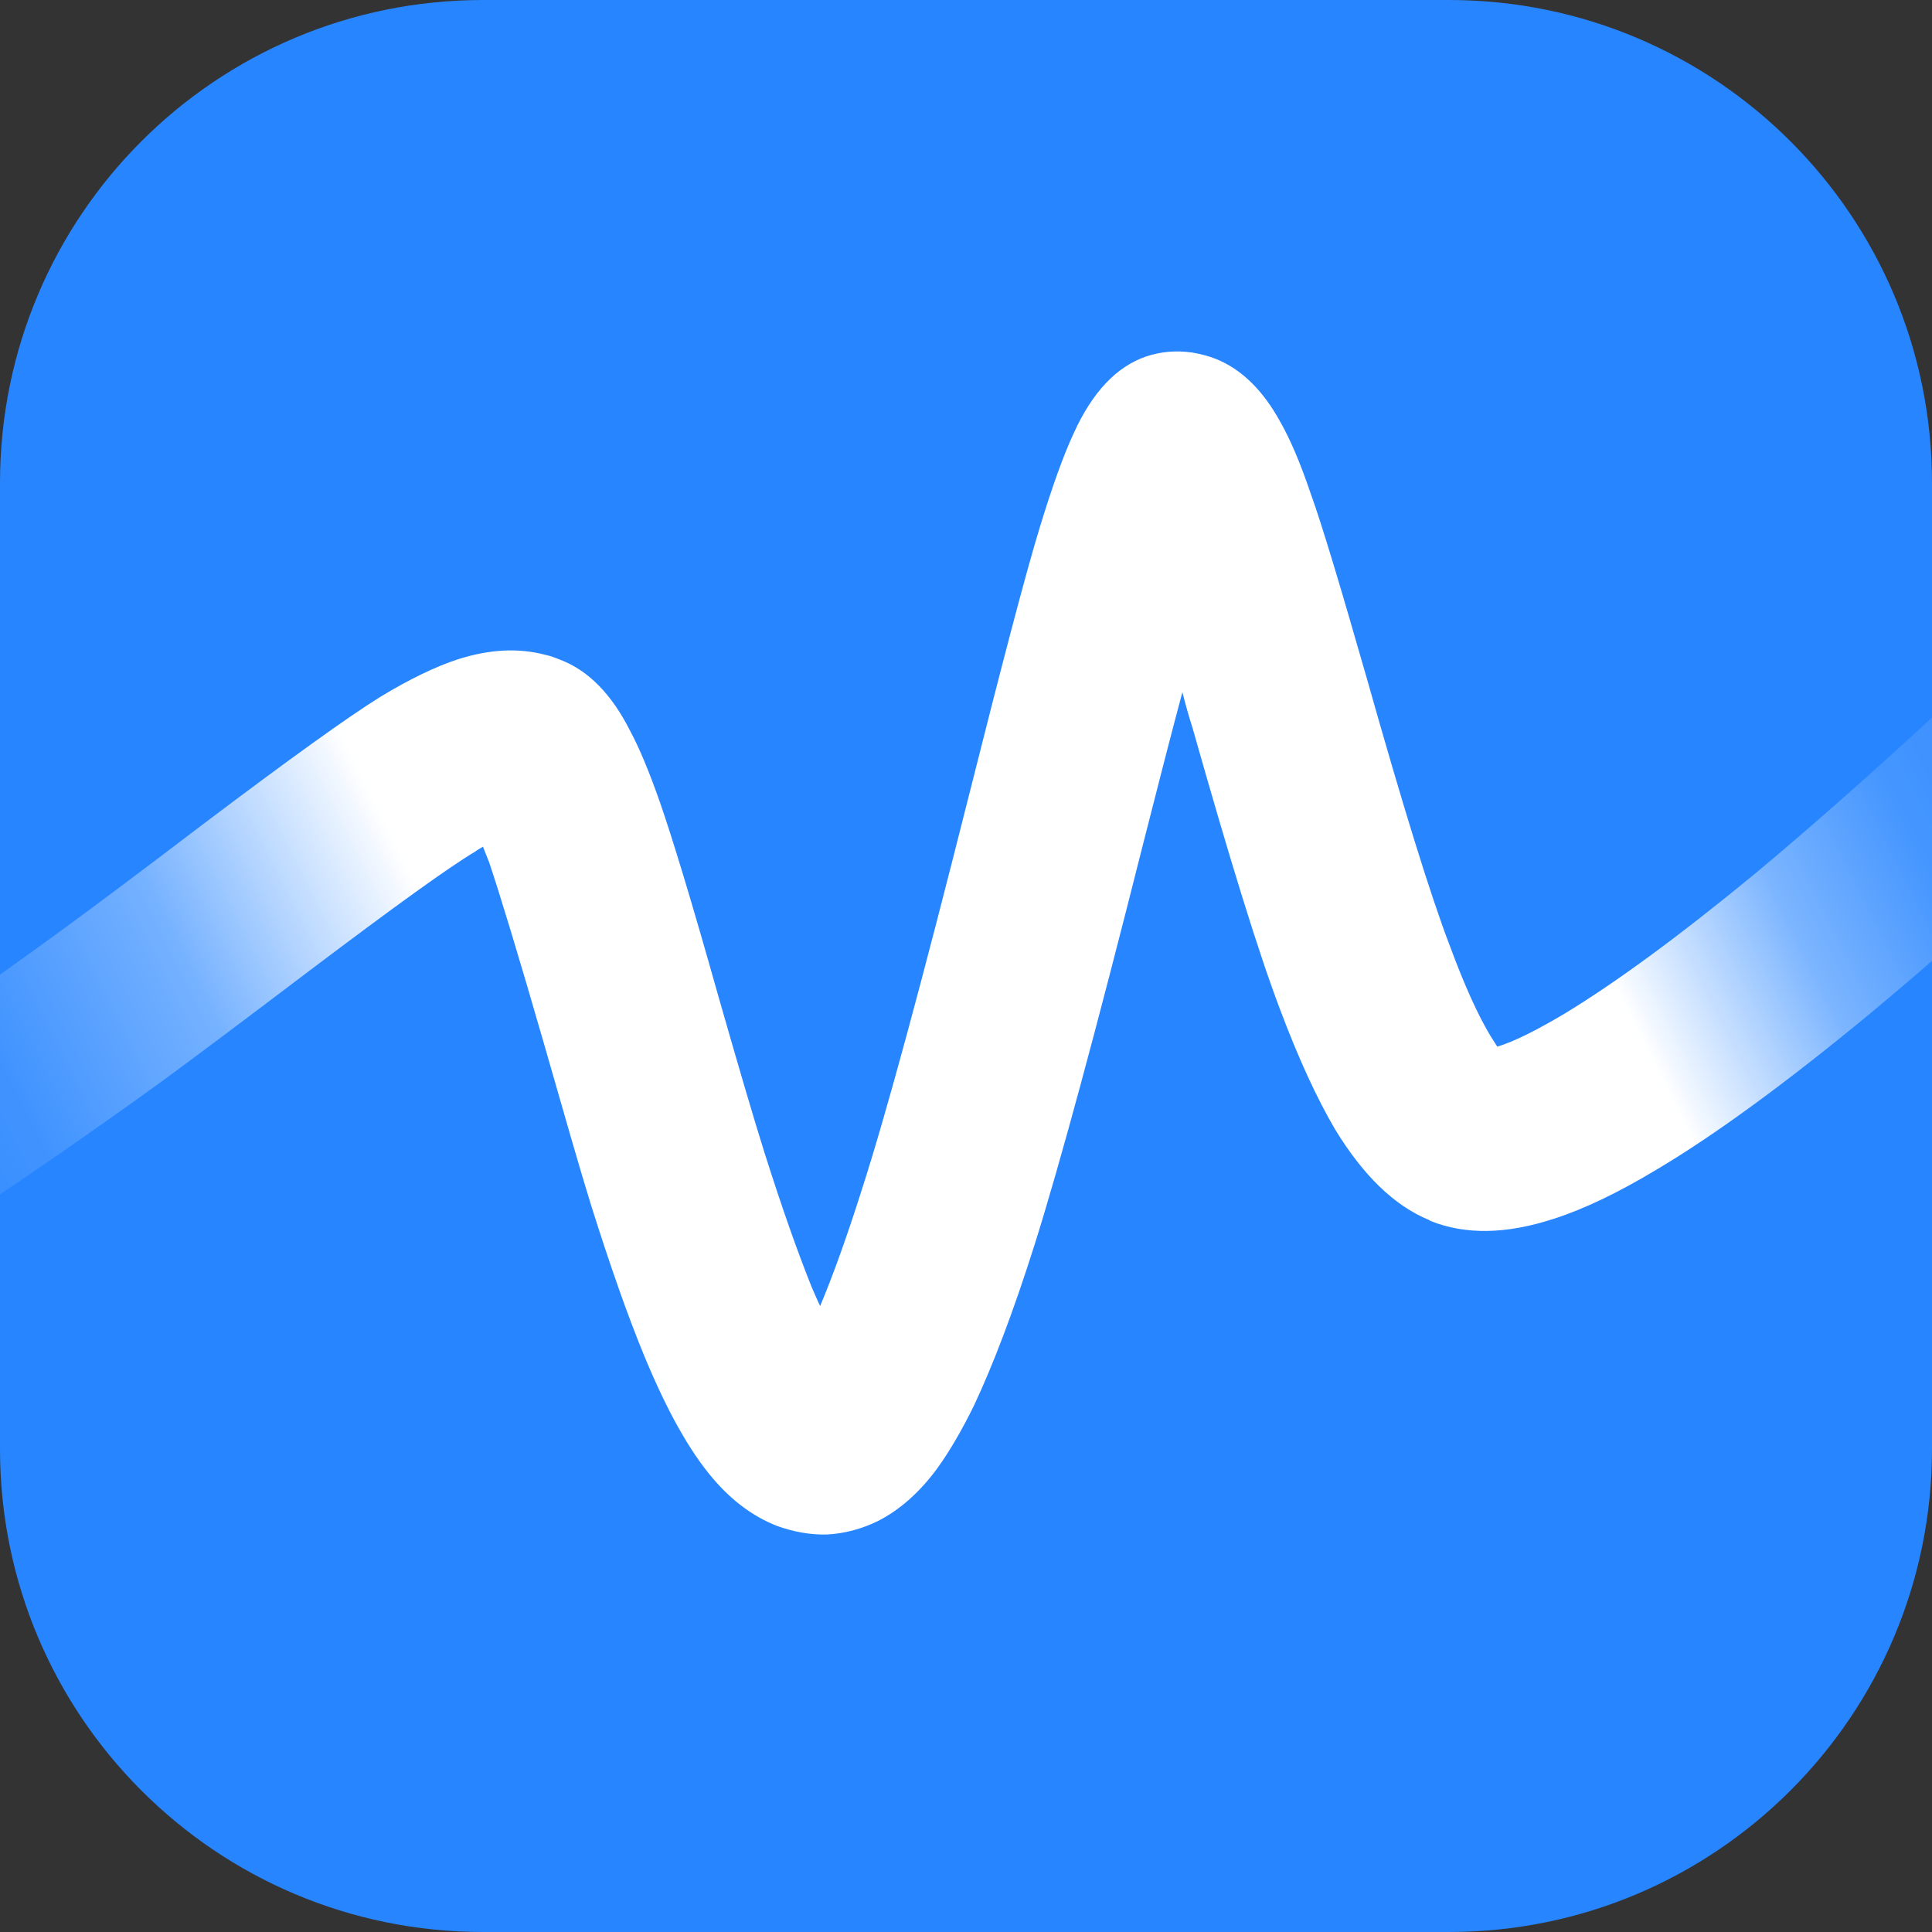
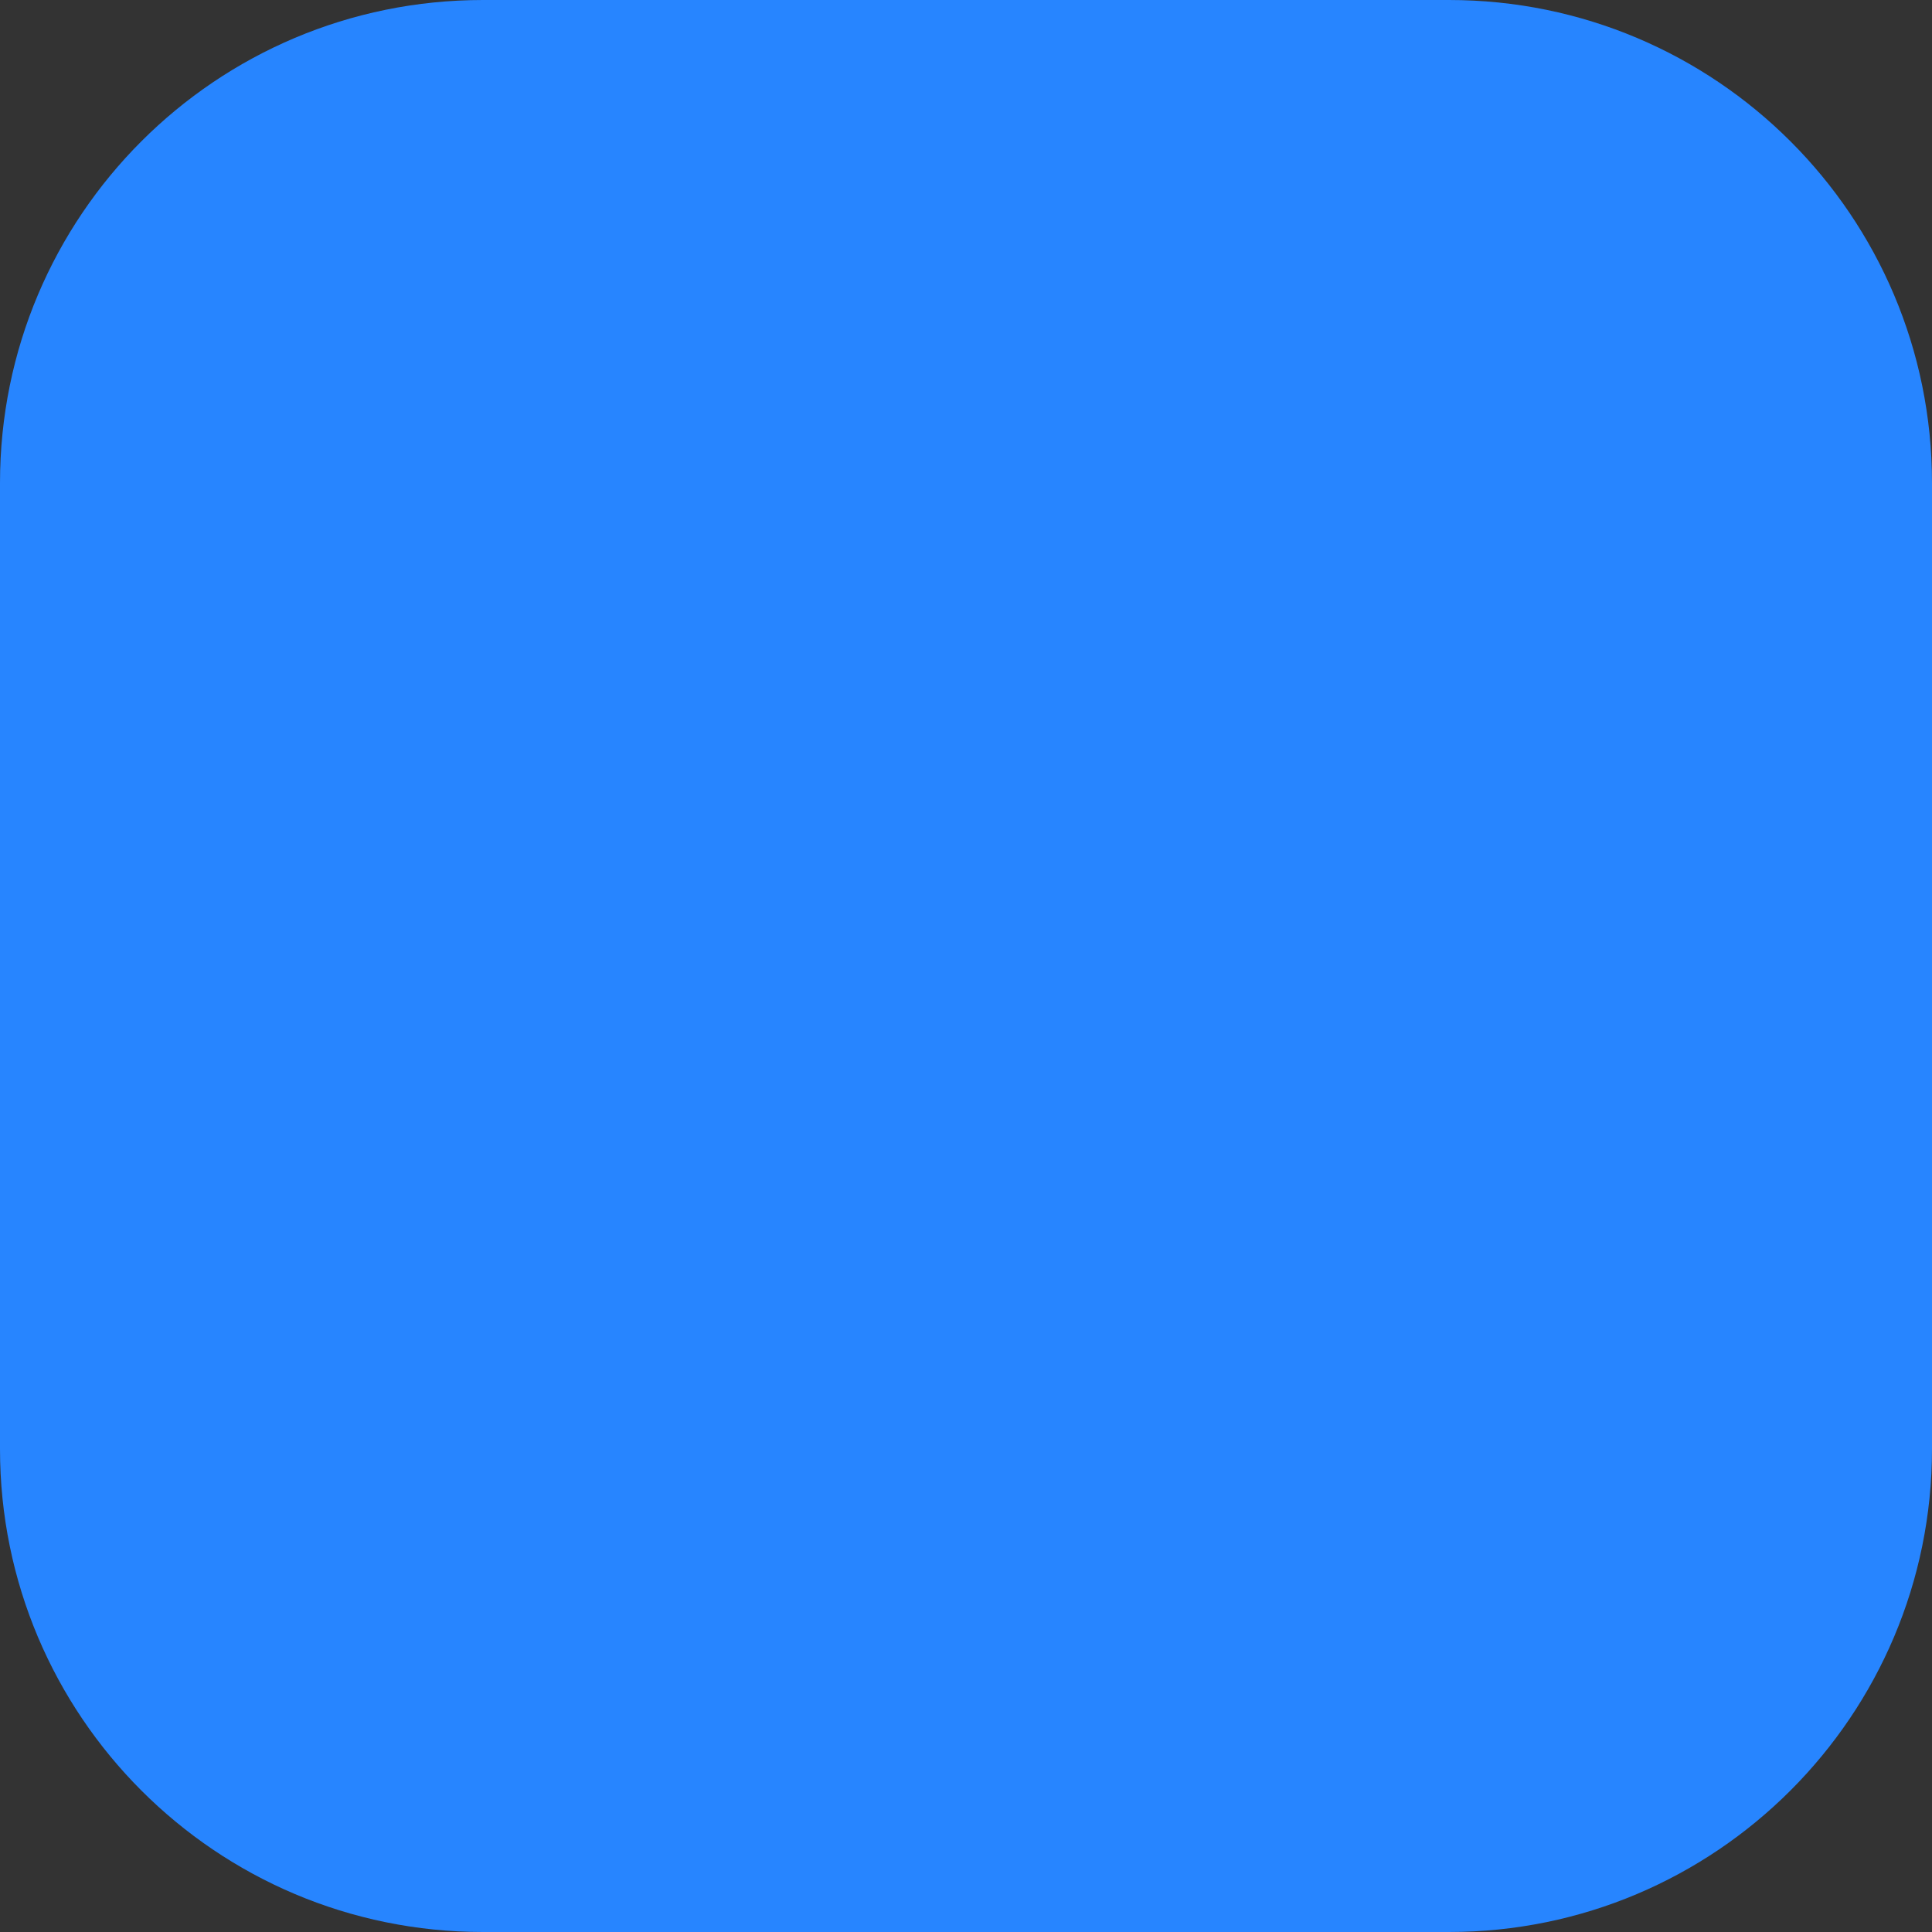
<svg xmlns="http://www.w3.org/2000/svg" width="40" height="40" viewBox="0 0 40 40" fill="none">
  <rect x="0" y="0" width="40" height="40" fill="#333333" stroke="none" />
  <desc>
			Created with Pixso.
	</desc>
  <defs>
    <clipPath id="clip43_4526">
      <rect id="Component 6" width="40" height="40" fill="white" fill-opacity="0" />
    </clipPath>
    <linearGradient x1="-1.711" y1="29.815" x2="42.227" y2="7.849" id="paint_linear_43_4525_0" gradientUnits="userSpaceOnUse">
      <stop stop-color="#FFFFFF" stop-opacity="0" />
      <stop offset="0.105" stop-color="#FFFFFF" stop-opacity="0.122" />
      <stop offset="0.19" stop-color="#FFFFFF" stop-opacity="0.361" />
      <stop offset="0.293" stop-color="#FFFFFF" />
      <stop offset="0.725" stop-color="#FFFFFF" />
      <stop offset="0.804" stop-color="#FFFFFF" stop-opacity="0.392" />
      <stop offset="0.866" stop-color="#FFFFFF" stop-opacity="0.137" />
      <stop offset="1" stop-color="#FFFFFF" stop-opacity="0" />
    </linearGradient>
  </defs>
-   <rect id="Component 6" width="40" height="40" fill="#FFFFFF" fill-opacity="0" />
  <g clip-path="url(#clip43_4526)">
-     <path id="Rectangle 2248" d="M10 0L30 0C35.52 0 40 4.47 40 10L40 30C40 35.52 35.52 40 30 40L10 40C4.47 40 0 35.52 0 30L0 10C0 4.47 4.47 0 10 0Z" fill="#2A72F8" fill-opacity="0" fill-rule="evenodd" />
    <path id="Rectangle 2248" d="M10 0L30 0C35.52 0 40 4.47 40 10L40 30C40 35.52 35.52 40 30 40L10 40C4.47 40 0 35.52 0 30L0 10C0 4.47 4.47 0 10 0Z" fill="#2785FF" fill-opacity="1" fill-rule="evenodd" />
-     <path id="Vector 127 (Border)" d="M1.07 19.41C-0.24 20.36 -1.5 21.24 -2.73 22.04L-0.66 25.17C0.61 24.33 1.92 23.42 3.28 22.44C4.06 21.87 5.11 21.08 6.43 20.08C8.14 18.79 9.27 17.97 9.84 17.63C9.89 17.59 9.95 17.56 10 17.53C10.04 17.63 10.08 17.74 10.13 17.86C10.35 18.52 10.73 19.76 11.26 21.6C11.69 23.1 12.01 24.22 12.24 24.96C12.64 26.23 13.01 27.28 13.35 28.1C13.81 29.21 14.28 30.05 14.76 30.61C15.16 31.08 15.6 31.4 16.08 31.59C16.44 31.72 16.79 31.78 17.13 31.77C17.48 31.75 17.83 31.66 18.18 31.49C18.63 31.26 19.05 30.89 19.42 30.38C19.67 30.03 19.92 29.6 20.17 29.09C20.56 28.26 20.98 27.16 21.42 25.77C21.94 24.12 22.69 21.35 23.67 17.46C23.98 16.24 24.25 15.19 24.48 14.33C24.54 14.57 24.61 14.82 24.69 15.07C25.46 17.79 26.06 19.74 26.51 20.92C26.89 21.93 27.27 22.75 27.64 23.38C28.22 24.33 28.86 24.96 29.59 25.26C29.6 25.27 29.61 25.27 29.62 25.28C30.35 25.57 31.19 25.55 32.15 25.24C32.78 25.04 33.49 24.7 34.29 24.22C35.52 23.49 36.99 22.41 38.7 21C39.89 20.01 41.15 18.9 42.48 17.67C43.14 17.06 43.69 16.53 44.12 16.11L41.49 13.44C41.08 13.84 40.56 14.33 39.93 14.92C38.65 16.1 37.45 17.16 36.31 18.11C34.74 19.4 33.43 20.36 32.37 21C31.81 21.33 31.36 21.56 31 21.67C30.96 21.61 30.91 21.53 30.86 21.45C30.6 21.02 30.32 20.4 30.02 19.59C29.61 18.52 29.04 16.67 28.3 14.05C27.76 12.17 27.38 10.89 27.13 10.2C26.92 9.58 26.71 9.09 26.51 8.74C26.15 8.08 25.7 7.64 25.17 7.43C25.02 7.37 24.86 7.33 24.69 7.3C24.35 7.25 24.03 7.28 23.73 7.38C23.12 7.59 22.62 8.11 22.23 8.97C22.02 9.42 21.79 10.06 21.53 10.91C21.23 11.89 20.74 13.77 20.04 16.55C19.08 20.36 18.35 23.06 17.84 24.64C17.53 25.62 17.24 26.42 16.98 27.04C16.92 26.92 16.87 26.79 16.81 26.66C16.52 25.94 16.19 25.01 15.82 23.84C15.6 23.14 15.28 22.05 14.86 20.58C14.32 18.66 13.92 17.35 13.67 16.63C13.45 16 13.24 15.49 13.04 15.12C12.66 14.37 12.18 13.88 11.6 13.66C11.5 13.62 11.4 13.58 11.3 13.56C10.74 13.41 10.14 13.44 9.48 13.65C9.02 13.8 8.48 14.06 7.87 14.43C7.21 14.84 5.97 15.73 4.17 17.09C2.87 18.08 1.84 18.85 1.07 19.41Z" fill="url(#paint_linear_43_4525_0)" fill-opacity="1" fill-rule="evenodd" />
  </g>
</svg>